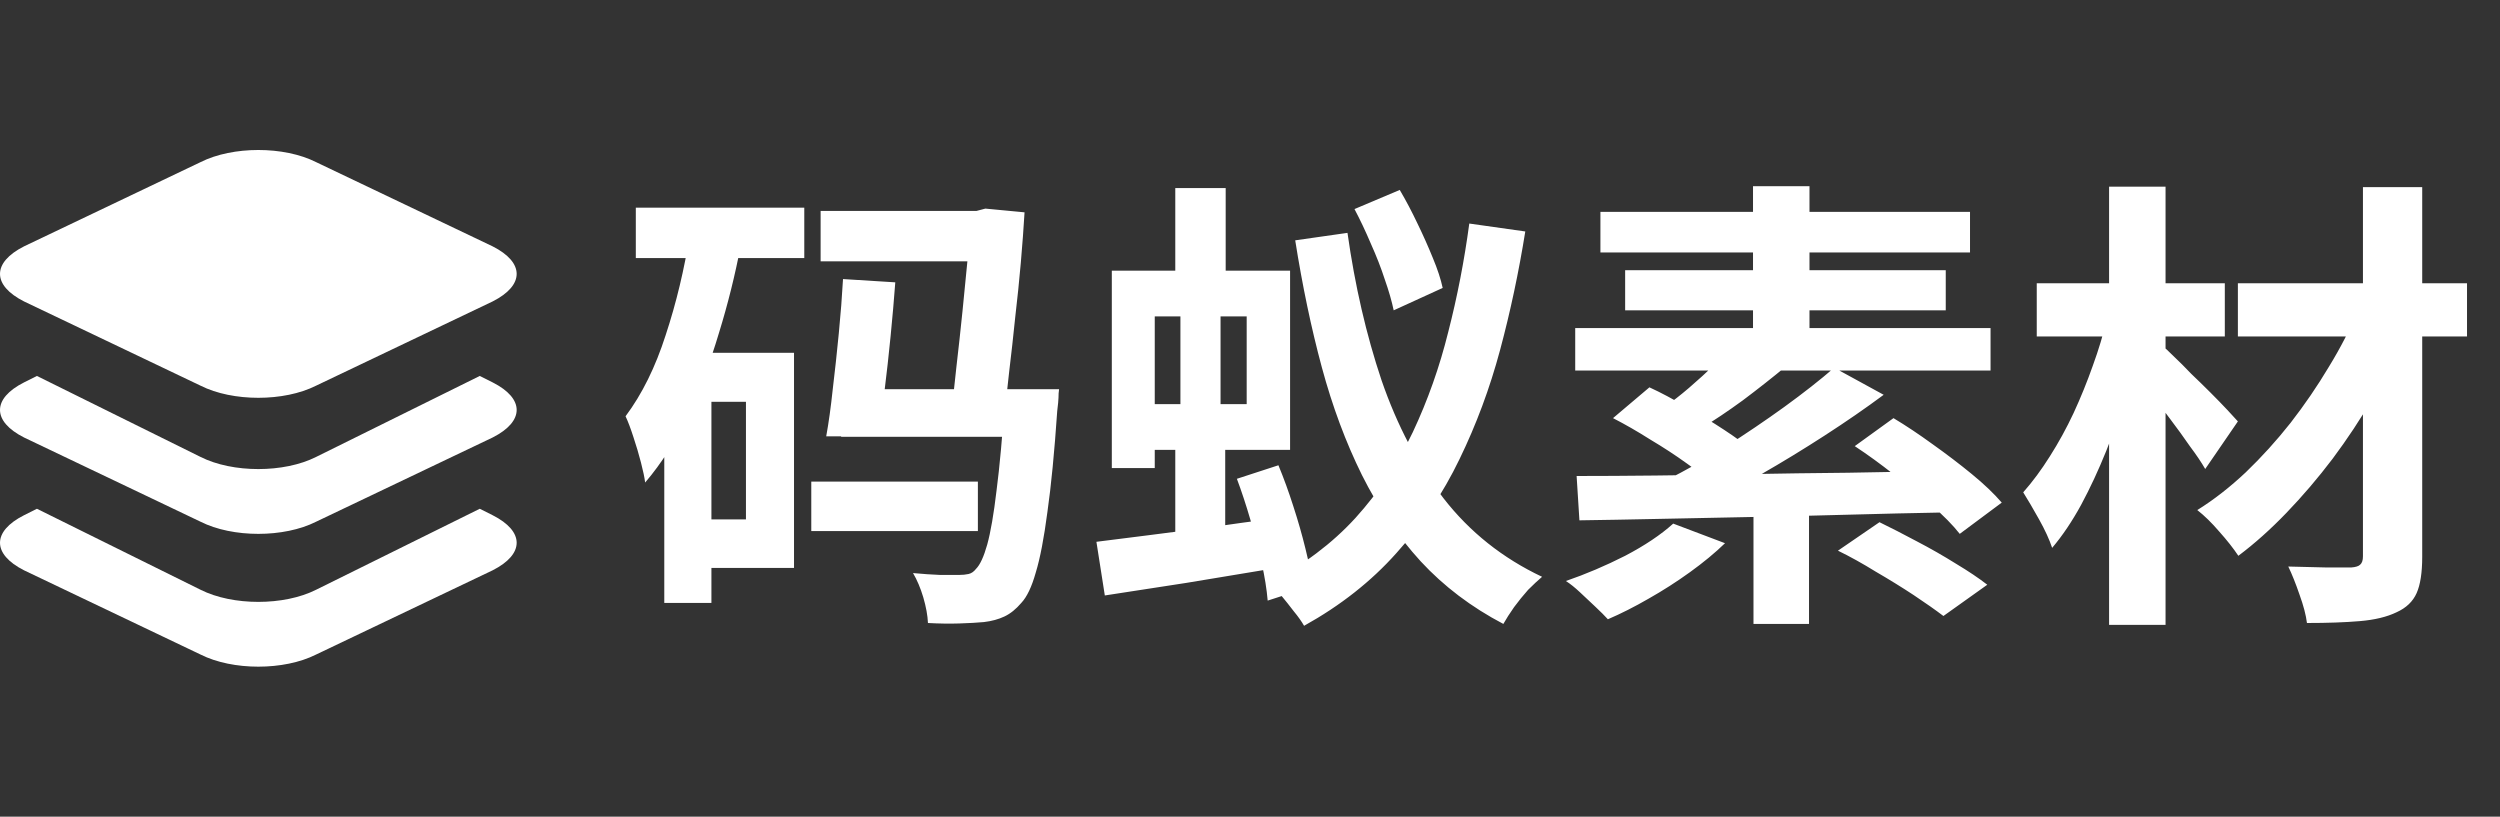
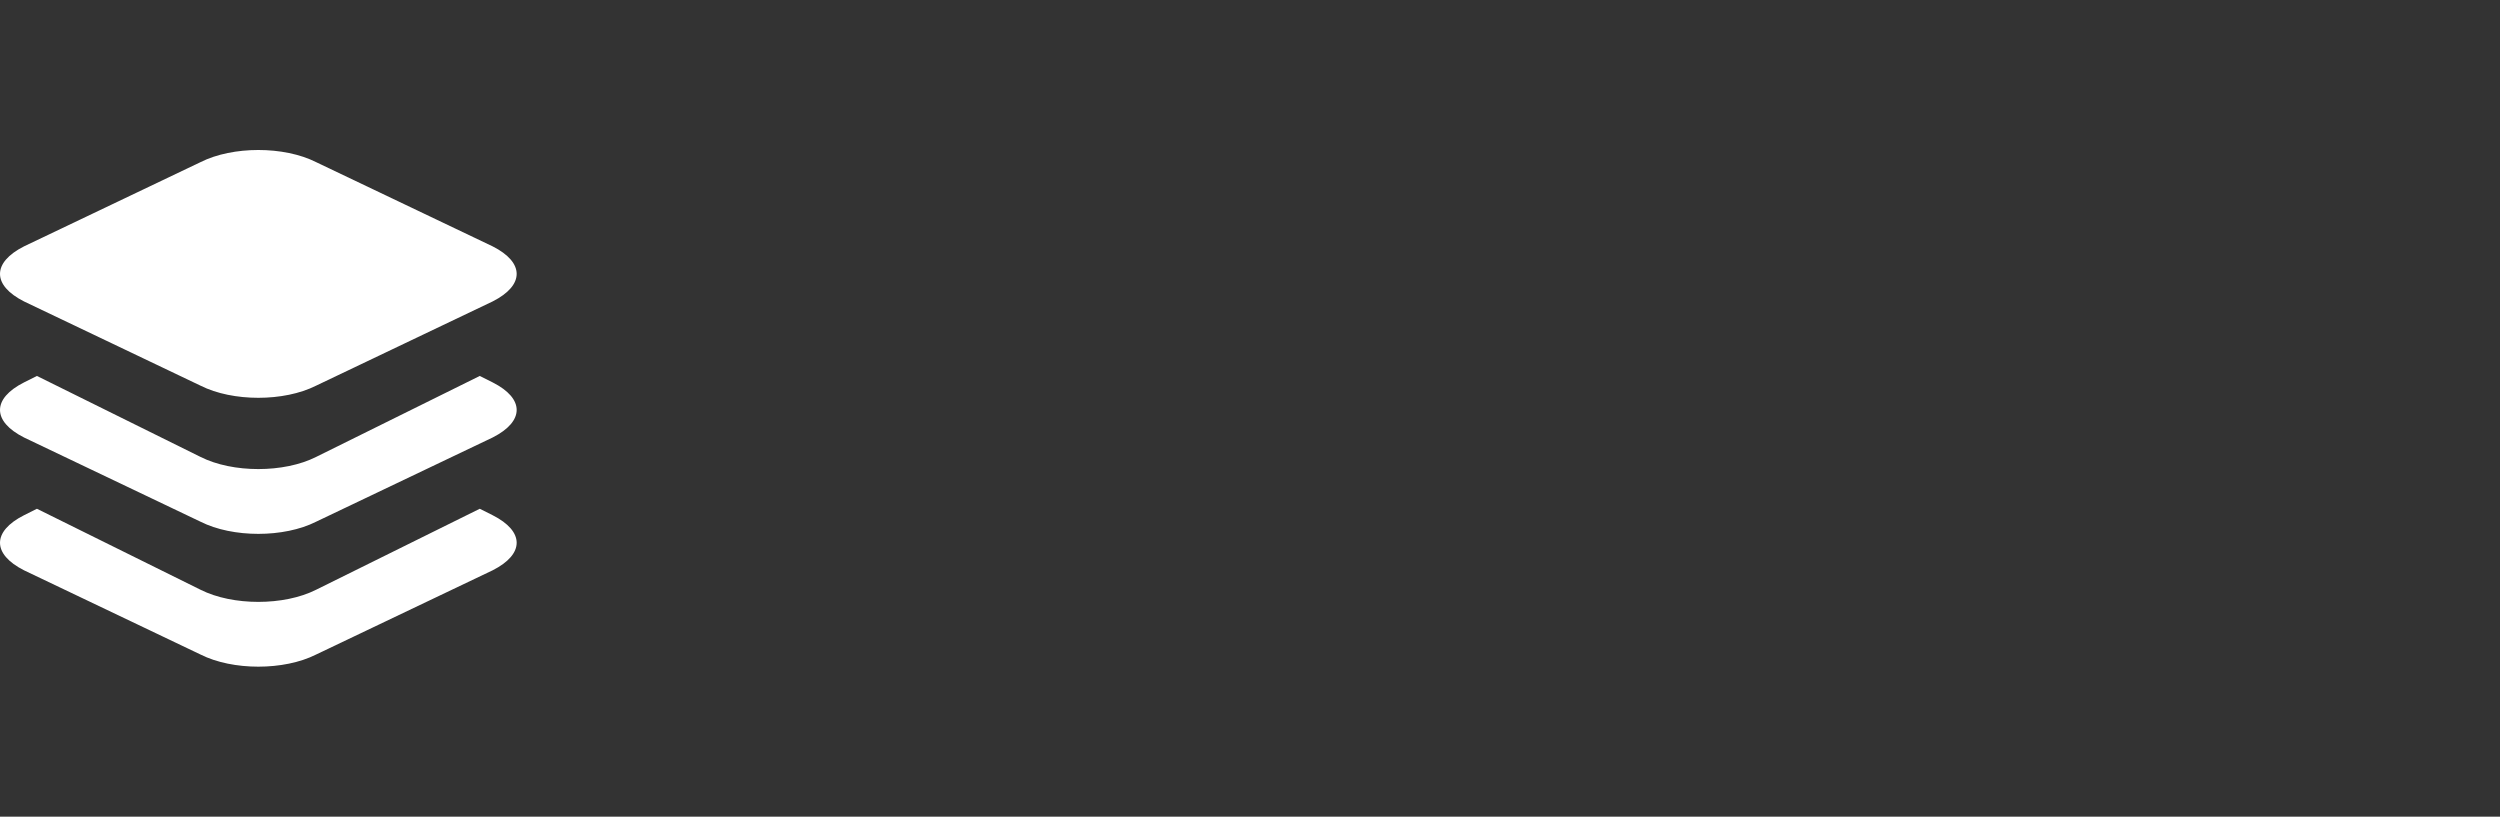
<svg xmlns="http://www.w3.org/2000/svg" width="150" height="49" viewBox="0 0 150 49" fill="none">
  <rect x="0" y="0" width="150" height="49" fill="#333333" stroke="none" />
-   <path d="M60.297 23.352H63.545C63.545 23.352 63.536 23.436 63.517 23.604C63.517 23.753 63.508 23.94 63.489 24.164C63.471 24.369 63.452 24.537 63.433 24.668C63.265 27.132 63.069 29.148 62.845 30.716C62.64 32.284 62.407 33.497 62.145 34.356C61.903 35.215 61.613 35.821 61.277 36.176C60.96 36.549 60.624 36.82 60.269 36.988C59.915 37.156 59.504 37.268 59.037 37.324C58.645 37.361 58.151 37.389 57.553 37.408C56.975 37.427 56.349 37.417 55.677 37.38C55.659 36.932 55.565 36.419 55.397 35.84C55.229 35.28 55.024 34.795 54.781 34.384C55.379 34.44 55.92 34.477 56.405 34.496C56.909 34.496 57.292 34.496 57.553 34.496C57.759 34.496 57.945 34.477 58.113 34.44C58.281 34.403 58.431 34.3 58.561 34.132C58.804 33.889 59.028 33.404 59.233 32.676C59.439 31.929 59.625 30.847 59.793 29.428C59.98 27.991 60.148 26.143 60.297 23.884V23.352ZM49.237 12.656H59.513V15.68H49.237V12.656ZM50.581 16.744L53.717 16.94C53.643 17.948 53.549 19.021 53.437 20.16C53.325 21.299 53.204 22.391 53.073 23.436C52.961 24.481 52.84 25.396 52.709 26.18H49.573C49.723 25.359 49.853 24.416 49.965 23.352C50.096 22.269 50.217 21.149 50.329 19.992C50.441 18.835 50.525 17.752 50.581 16.744ZM50.469 23.352H61.221V26.208H50.469V23.352ZM48.677 28.896H58.673V31.864H48.677V28.896ZM58.253 12.656H58.589L59.121 12.516L61.473 12.74C61.417 13.673 61.343 14.681 61.249 15.764C61.156 16.828 61.044 17.92 60.913 19.04C60.801 20.141 60.68 21.233 60.549 22.316C60.437 23.399 60.316 24.435 60.185 25.424L57.021 25.172C57.152 24.164 57.273 23.109 57.385 22.008C57.516 20.888 57.637 19.777 57.749 18.676C57.861 17.556 57.964 16.511 58.057 15.54C58.151 14.551 58.216 13.701 58.253 12.992V12.656ZM38.149 12.46H48.257V15.484H38.149V12.46ZM41.257 21.168H47.641V34.076H41.257V31.164H44.757V24.108H41.257V21.168ZM41.397 14.028L44.449 14.7C44.113 16.473 43.675 18.237 43.133 19.992C42.611 21.747 41.985 23.389 41.257 24.92C40.548 26.451 39.699 27.795 38.709 28.952C38.672 28.653 38.588 28.252 38.457 27.748C38.327 27.244 38.177 26.74 38.009 26.236C37.841 25.713 37.683 25.293 37.533 24.976C38.523 23.651 39.325 22.027 39.941 20.104C40.576 18.181 41.061 16.156 41.397 14.028ZM39.857 21.168H42.685V36.176H39.857V21.168ZM80.849 13.972C81.297 17.145 81.979 20.095 82.893 22.82C83.827 25.527 85.068 27.888 86.617 29.904C88.185 31.92 90.155 33.488 92.525 34.608C92.283 34.813 92.003 35.075 91.685 35.392C91.387 35.728 91.107 36.073 90.845 36.428C90.584 36.801 90.369 37.137 90.201 37.436C88.279 36.428 86.627 35.177 85.245 33.684C83.864 32.172 82.688 30.445 81.717 28.504C80.747 26.544 79.944 24.388 79.309 22.036C78.675 19.684 78.143 17.145 77.713 14.42L80.849 13.972ZM81.269 12.544L83.985 11.396C84.359 12.031 84.713 12.703 85.049 13.412C85.385 14.103 85.693 14.793 85.973 15.484C86.253 16.156 86.449 16.753 86.561 17.276L83.621 18.62C83.509 18.079 83.332 17.463 83.089 16.772C82.865 16.081 82.585 15.363 82.249 14.616C81.932 13.869 81.605 13.179 81.269 12.544ZM88.157 13.412L91.517 13.888C91.125 16.333 90.621 18.704 90.005 21C89.389 23.296 88.577 25.48 87.569 27.552C86.58 29.605 85.32 31.481 83.789 33.18C82.277 34.879 80.429 36.335 78.245 37.548C78.096 37.287 77.891 36.997 77.629 36.68C77.387 36.363 77.135 36.045 76.873 35.728C76.612 35.429 76.369 35.177 76.145 34.972C78.199 33.908 79.925 32.611 81.325 31.08C82.725 29.531 83.873 27.813 84.769 25.928C85.665 24.024 86.375 22.017 86.897 19.908C87.439 17.799 87.859 15.633 88.157 13.412ZM70.517 11.284H73.541V17.864H70.517V11.284ZM68.277 16.24H77.405V26.992H68.277V24.248H74.801V18.984H68.277V16.24ZM66.709 16.24H69.285V28.084H66.709V16.24ZM70.825 17.444H73.233V25.508H73.513V32.816H70.517V25.508H70.825V17.444ZM65.785 32.508C66.7 32.396 67.736 32.265 68.893 32.116C70.069 31.967 71.301 31.808 72.589 31.64C73.877 31.453 75.165 31.276 76.453 31.108L76.593 34.076C74.801 34.375 73 34.673 71.189 34.972C69.379 35.252 67.745 35.504 66.289 35.728L65.785 32.508ZM74.213 28.728L76.705 27.916C77.023 28.681 77.321 29.503 77.601 30.38C77.881 31.239 78.124 32.088 78.329 32.928C78.535 33.749 78.675 34.496 78.749 35.168L76.061 36.036C76.005 35.364 75.884 34.608 75.697 33.768C75.511 32.928 75.287 32.069 75.025 31.192C74.764 30.296 74.493 29.475 74.213 28.728ZM105.209 29.624H108.541V37.436H105.209V29.624ZM104.173 20.524L107.197 21.952C106.339 22.661 105.461 23.352 104.565 24.024C103.669 24.677 102.848 25.228 102.101 25.676L99.833 24.444C100.319 24.108 100.823 23.716 101.345 23.268C101.887 22.801 102.4 22.335 102.885 21.868C103.389 21.383 103.819 20.935 104.173 20.524ZM110.053 22.064L113.021 23.688C111.939 24.491 110.763 25.303 109.493 26.124C108.224 26.945 106.955 27.72 105.685 28.448C104.416 29.157 103.231 29.783 102.129 30.324L99.973 28.812C101.093 28.252 102.269 27.589 103.501 26.824C104.733 26.04 105.919 25.237 107.057 24.416C108.215 23.576 109.213 22.792 110.053 22.064ZM96.781 25.088L98.965 23.24C99.656 23.557 100.393 23.949 101.177 24.416C101.98 24.864 102.736 25.321 103.445 25.788C104.155 26.255 104.743 26.684 105.209 27.076L102.885 29.148C102.456 28.737 101.896 28.289 101.205 27.804C100.533 27.319 99.805 26.843 99.021 26.376C98.256 25.891 97.509 25.461 96.781 25.088ZM111.285 26.768L113.609 25.088C114.356 25.536 115.14 26.059 115.961 26.656C116.801 27.253 117.585 27.851 118.313 28.448C119.041 29.045 119.639 29.615 120.105 30.156L117.585 32.032C117.175 31.509 116.615 30.94 115.905 30.324C115.215 29.708 114.459 29.092 113.637 28.476C112.835 27.841 112.051 27.272 111.285 26.768ZM110.277 33.04L112.769 31.332C113.46 31.668 114.207 32.051 115.009 32.48C115.831 32.909 116.615 33.357 117.361 33.824C118.108 34.272 118.733 34.692 119.237 35.084L116.605 36.96C116.139 36.605 115.541 36.185 114.813 35.7C114.104 35.233 113.348 34.767 112.545 34.3C111.761 33.815 111.005 33.395 110.277 33.04ZM94.597 28.56C95.997 28.56 97.565 28.551 99.301 28.532C101.056 28.513 102.913 28.485 104.873 28.448C106.833 28.411 108.84 28.383 110.893 28.364C112.965 28.327 115 28.289 116.997 28.252L116.857 30.744C114.841 30.781 112.825 30.828 110.809 30.884C108.793 30.94 106.824 30.987 104.901 31.024C102.979 31.061 101.149 31.099 99.413 31.136C97.696 31.173 96.147 31.201 94.765 31.22L94.597 28.56ZM100.393 31.416L103.501 32.592C102.904 33.171 102.204 33.749 101.401 34.328C100.599 34.907 99.768 35.439 98.909 35.924C98.069 36.409 97.257 36.82 96.473 37.156C96.287 36.951 96.035 36.699 95.717 36.4C95.419 36.12 95.111 35.831 94.793 35.532C94.495 35.252 94.215 35.028 93.953 34.86C95.148 34.449 96.333 33.945 97.509 33.348C98.685 32.732 99.647 32.088 100.393 31.416ZM105.181 11.172H108.569V21.224H105.181V11.172ZM96.025 12.712H118.201V15.148H96.025V12.712ZM97.509 16.212H116.745V18.62H97.509V16.212ZM94.513 19.684H119.433V22.232H94.513V19.684ZM134.273 16.996H148.021V20.188H134.273V16.996ZM141.777 11.228H145.333V33.404C145.333 34.356 145.221 35.084 144.997 35.588C144.773 36.092 144.372 36.475 143.793 36.736C143.215 37.016 142.477 37.193 141.581 37.268C140.704 37.343 139.649 37.38 138.417 37.38C138.361 36.913 138.212 36.344 137.969 35.672C137.745 35.019 137.521 34.459 137.297 33.992C138.063 34.011 138.819 34.029 139.565 34.048C140.312 34.048 140.816 34.048 141.077 34.048C141.339 34.029 141.516 33.973 141.609 33.88C141.721 33.787 141.777 33.619 141.777 33.376V11.228ZM141.497 18.564L144.213 20.188C143.709 21.401 143.093 22.633 142.365 23.884C141.637 25.135 140.835 26.348 139.957 27.524C139.08 28.681 138.156 29.764 137.185 30.772C136.233 31.761 135.272 32.62 134.301 33.348C134.003 32.9 133.62 32.415 133.153 31.892C132.705 31.369 132.267 30.94 131.837 30.604C132.827 29.988 133.797 29.232 134.749 28.336C135.701 27.421 136.597 26.432 137.437 25.368C138.277 24.285 139.043 23.165 139.733 22.008C140.443 20.851 141.031 19.703 141.497 18.564ZM122.205 16.996H133.489V20.188H122.205V16.996ZM126.545 11.2H129.933V37.492H126.545V11.2ZM126.405 19.152L128.617 19.908C128.356 21.065 128.029 22.251 127.637 23.464C127.264 24.677 126.844 25.872 126.377 27.048C125.911 28.205 125.407 29.288 124.865 30.296C124.324 31.285 123.745 32.144 123.129 32.872C122.961 32.368 122.7 31.799 122.345 31.164C121.991 30.529 121.673 29.988 121.393 29.54C121.953 28.905 122.485 28.187 122.989 27.384C123.512 26.563 123.988 25.695 124.417 24.78C124.847 23.847 125.229 22.904 125.565 21.952C125.92 20.981 126.2 20.048 126.405 19.152ZM129.681 20.692C129.868 20.841 130.12 21.075 130.437 21.392C130.755 21.691 131.1 22.036 131.473 22.428C131.865 22.801 132.248 23.175 132.621 23.548C132.995 23.921 133.331 24.267 133.629 24.584C133.928 24.901 134.143 25.135 134.273 25.284L132.313 28.14C132.089 27.748 131.781 27.291 131.389 26.768C131.016 26.227 130.624 25.685 130.213 25.144C129.803 24.584 129.401 24.061 129.009 23.576C128.617 23.091 128.281 22.689 128.001 22.372L129.681 20.692Z" fill="white" />
  <path d="M1.443 18.087C-0.481 17.114 -0.481 15.754 1.443 14.781L12.033 9.728C13.96 8.757 17.04 8.757 18.966 9.728L29.557 14.781C31.481 15.754 31.481 17.114 29.557 18.087L18.966 23.14C17.04 24.111 13.96 24.111 12.033 23.14L1.443 18.087ZM2.215 22.557L12.033 27.416C13.96 28.387 17.04 28.387 18.966 27.416L28.786 22.557L29.558 22.944C31.481 23.916 31.481 25.277 29.558 26.25L18.966 31.303C17.04 32.275 13.96 32.275 12.033 31.303L1.443 26.25C-0.481 25.277 -0.481 23.916 1.443 22.944L2.215 22.557ZM2.215 30.526L12.033 35.385C13.96 36.356 17.04 36.356 18.966 35.385L28.786 30.526L29.558 30.913C31.481 31.886 31.481 33.246 29.558 34.219L18.966 39.272C17.04 40.243 13.96 40.243 12.033 39.272L1.443 34.219C-0.481 33.246 -0.481 31.886 1.443 30.913L2.215 30.526Z" fill="white" />
</svg>